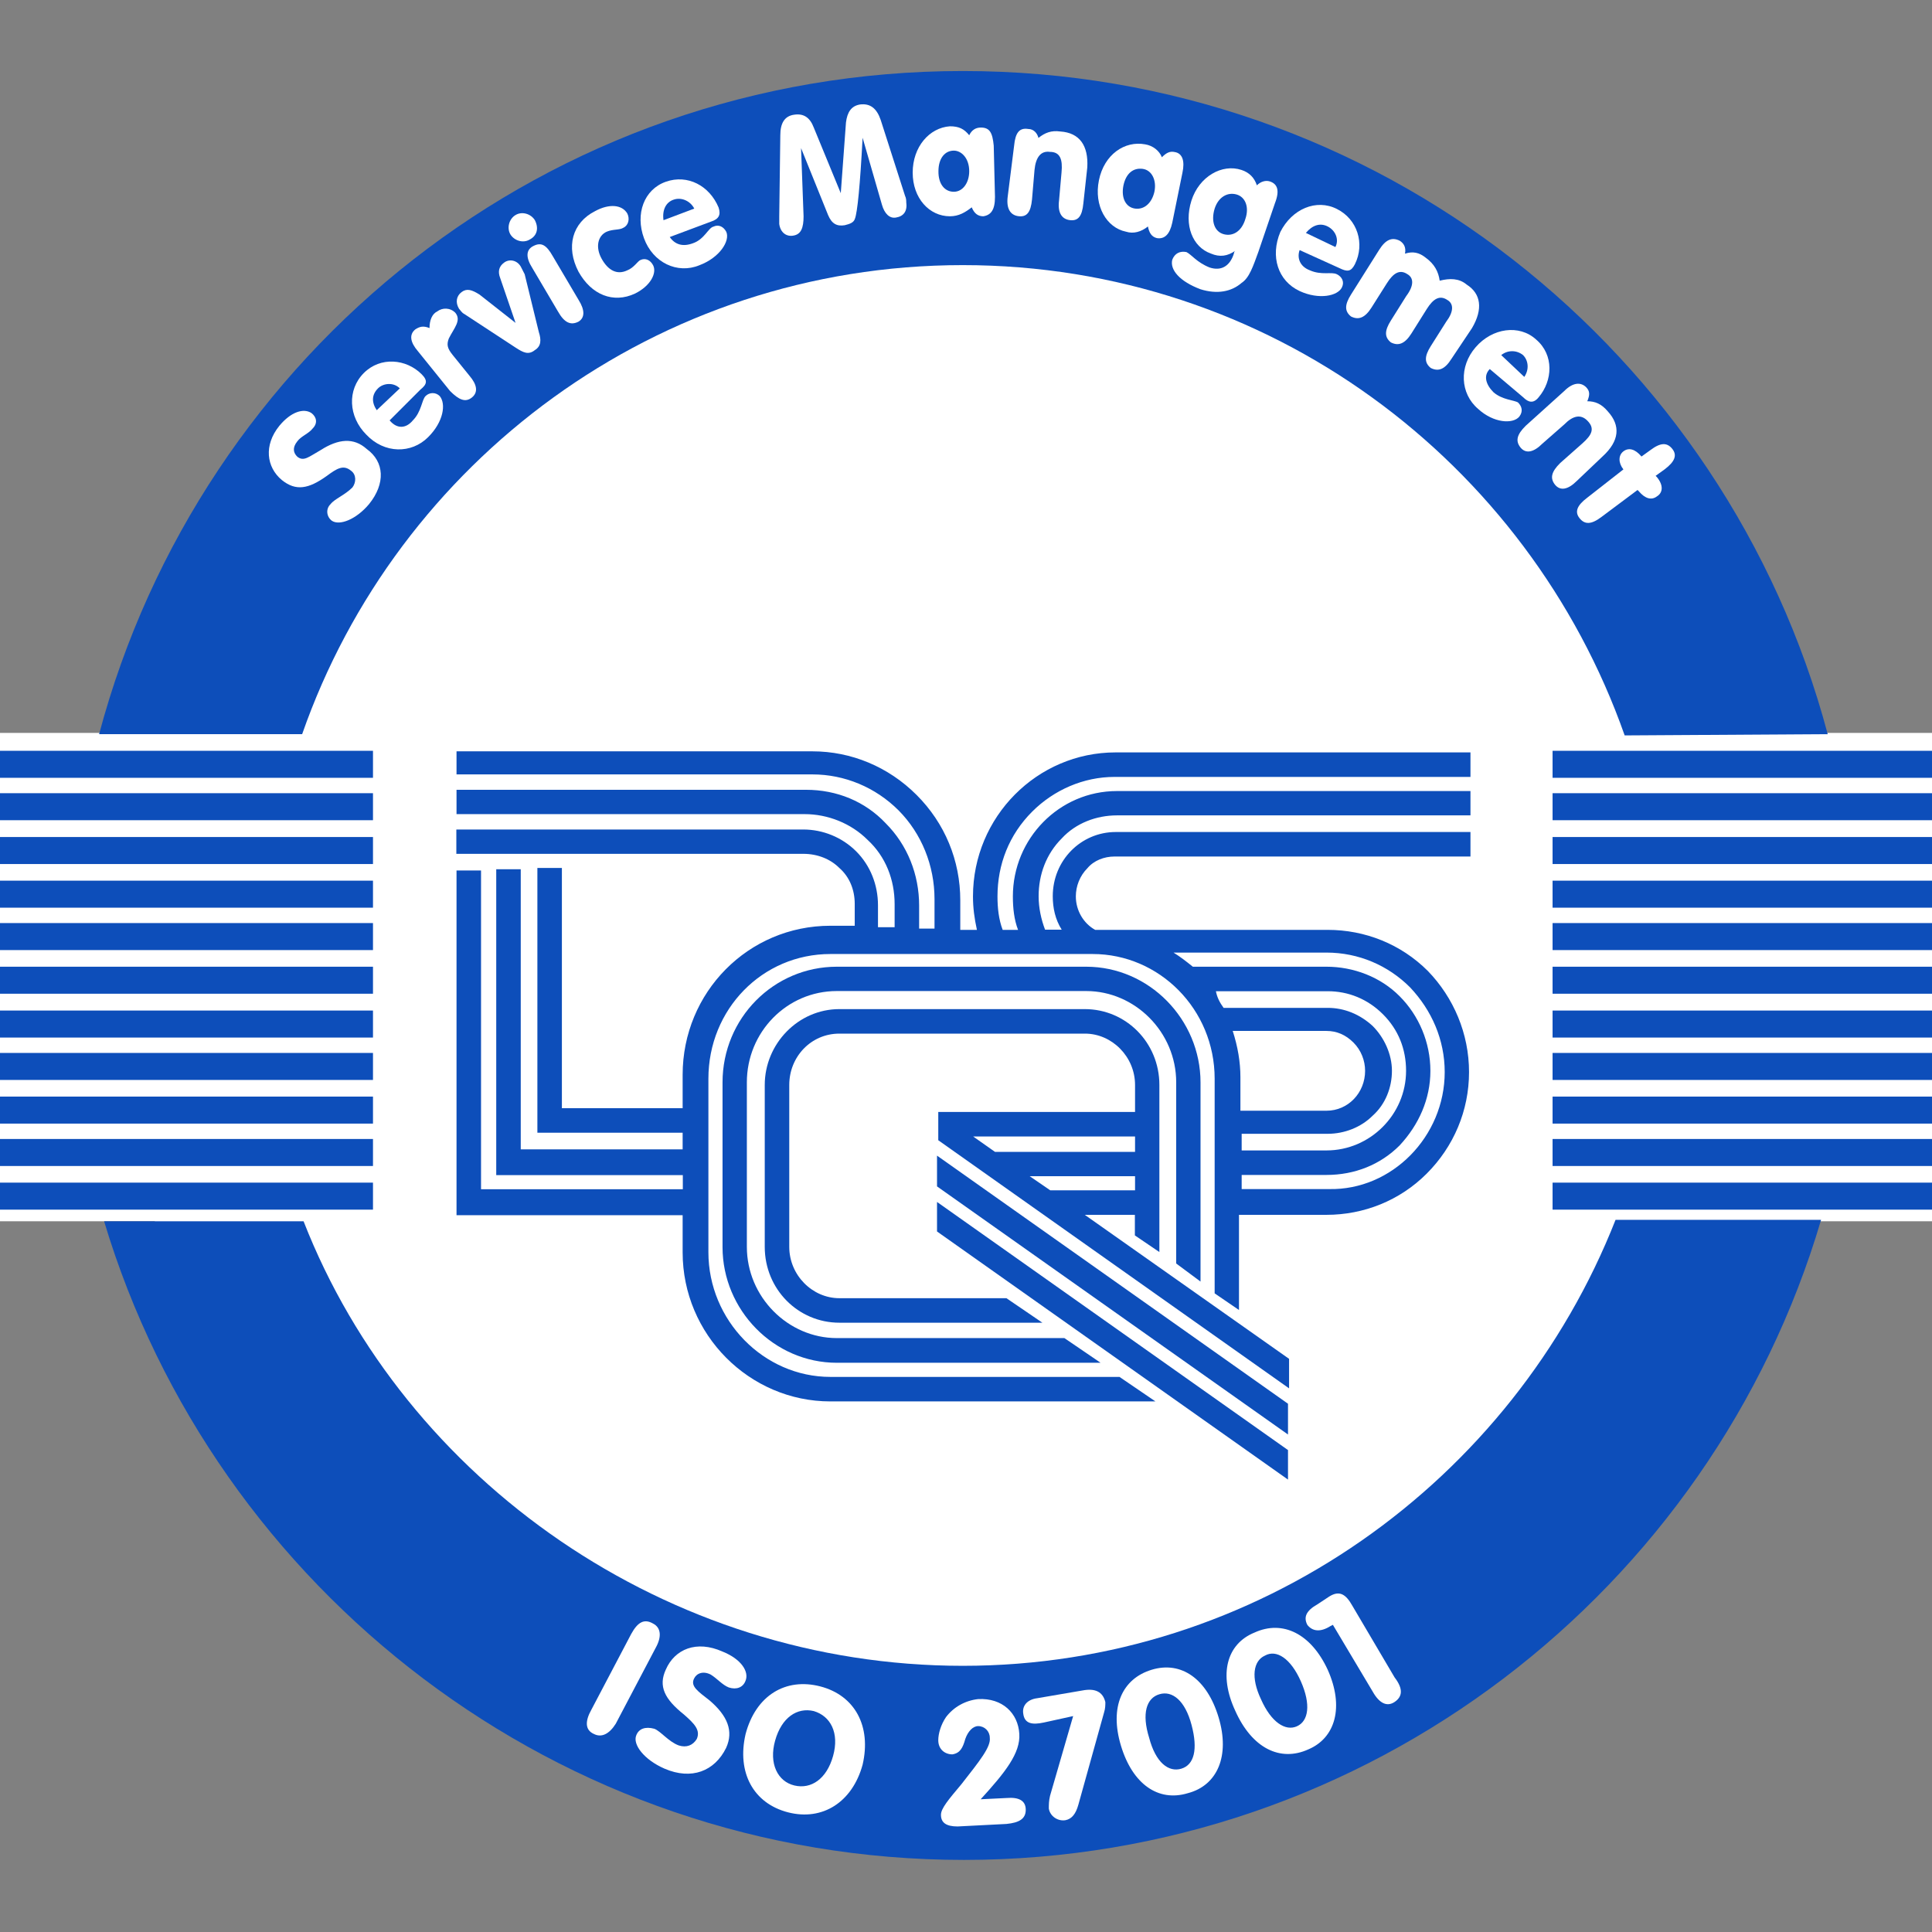
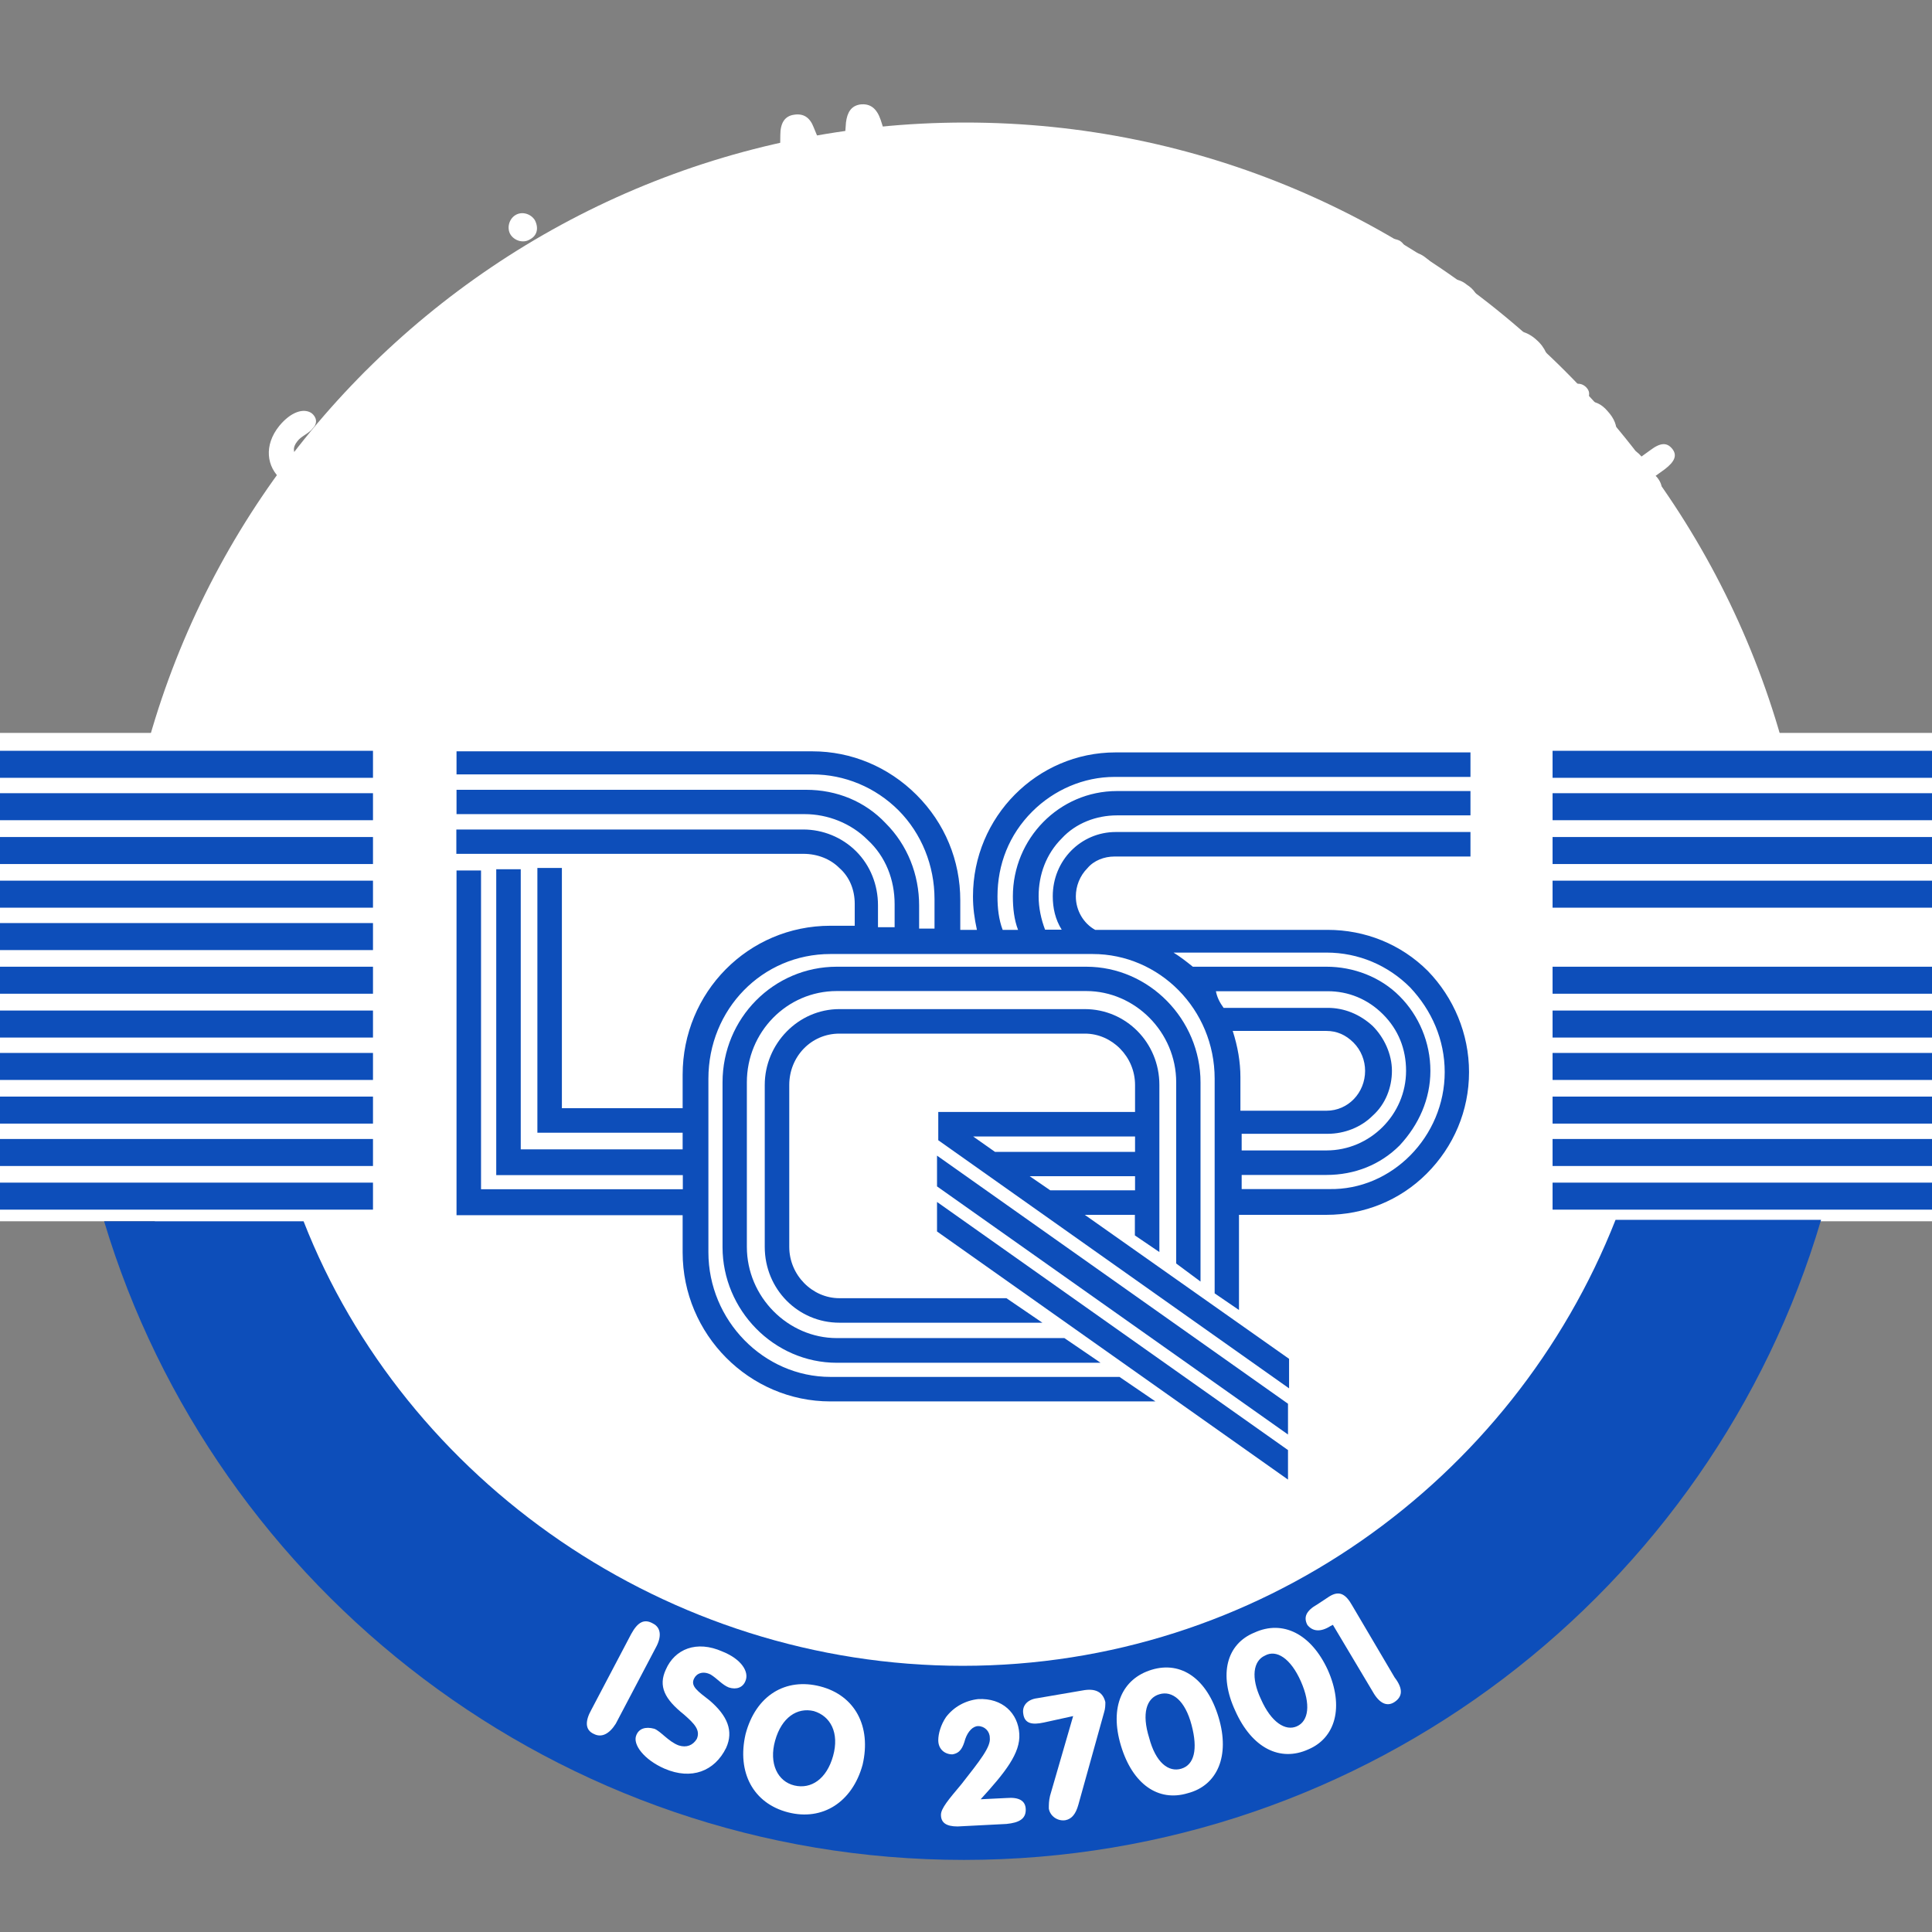
<svg xmlns="http://www.w3.org/2000/svg" width="1080" height="1080" viewBox="0 0 1080 1080" fill="none">
  <rect x="0" y="0" width="1080" height="1080" fill="#808080" stroke="none" />
  <g clip-path="url(#clip0_2756_2777)">
    <path d="M539.6 1016.7C801.438 1016.7 1013.7 804.438 1013.7 542.6C1013.7 280.762 801.438 68.5 539.6 68.5C277.762 68.5 65.5 280.762 65.5 542.6C65.5 804.438 277.762 1016.7 539.6 1016.7Z" fill="white" />
    <path d="M324.1 409.7H-71V682.7H324.1V409.7Z" fill="white" />
    <path d="M1150.3 409.7H755.199V682.7H1150.3V409.7Z" fill="white" />
    <path d="M169.699 682.7C226.399 827.8 372.999 931.2 538.199 931.2C703.399 931.2 845.699 827.8 903.099 681.9H1018C956.899 888.8 765.099 1039.7 538.799 1039.7C312.499 1039.7 119.999 888.8 58.199 682.7H169.699Z" fill="#0D4EBA" />
-     <path d="M168.9 410.4C222.1 258.1 367.2 148.2 538.2 148.2C709.2 148.2 854.3 258.1 908.2 411.1L1021.7 410.4C964.9 197 770.2 39.7 538.2 39.7C306.2 39.7 112.2 197 55.4 410.4H168.9Z" fill="#0D4EBA" />
    <path d="M1147.4 419.7H867.9V434.8H1147.4V419.7Z" fill="#0D4EBA" />
    <path d="M1147.4 443.4H867.9V458.5H1147.4V443.4Z" fill="#0D4EBA" />
    <path d="M1147.4 467.9H867.9V483H1147.4V467.9Z" fill="#0D4EBA" />
    <path d="M1147.4 492.3H867.9V507.4H1147.4V492.3Z" fill="#0D4EBA" />
-     <path d="M1147.4 516H867.9V531.1H1147.4V516Z" fill="#0D4EBA" />
    <path d="M1147.4 540.4H867.9V555.5H1147.4V540.4Z" fill="#0D4EBA" />
    <path d="M1147.4 564.9H867.9V580H1147.4V564.9Z" fill="#0D4EBA" />
    <path d="M1147.4 588.6H867.9V603.7H1147.4V588.6Z" fill="#0D4EBA" />
    <path d="M1147.4 613H867.9V628.1H1147.4V613Z" fill="#0D4EBA" />
    <path d="M1147.4 636.7H867.9V651.8H1147.4V636.7Z" fill="#0D4EBA" />
    <path d="M1147.4 661.1H867.9V676.2H1147.4V661.1Z" fill="#0D4EBA" />
    <path d="M208.5 419.7H-71V434.8H208.5V419.7Z" fill="#0D4EBA" />
    <path d="M208.5 443.4H-71V458.5H208.5V443.4Z" fill="#0D4EBA" />
    <path d="M208.5 467.9H-71V483H208.5V467.9Z" fill="#0D4EBA" />
    <path d="M208.5 492.3H-71V507.4H208.5V492.3Z" fill="#0D4EBA" />
    <path d="M208.5 516H-71V531.1H208.5V516Z" fill="#0D4EBA" />
    <path d="M208.5 540.4H-71V555.5H208.5V540.4Z" fill="#0D4EBA" />
    <path d="M208.5 564.9H-71V580H208.5V564.9Z" fill="#0D4EBA" />
    <path d="M208.5 588.6H-71V603.7H208.5V588.6Z" fill="#0D4EBA" />
    <path d="M208.5 613H-71V628.1H208.5V613Z" fill="#0D4EBA" />
    <path d="M208.5 636.7H-71V651.8H208.5V636.7Z" fill="#0D4EBA" />
    <path d="M208.5 661.1H-71V676.2H208.5V661.1Z" fill="#0D4EBA" />
    <path d="M720.001 827.1V810.6L523.801 671.9V688.4L720.001 827.1Z" fill="#0D4EBA" />
    <path d="M615.1 761.7L595 748H467.8C440.5 748 417.5 725 417.5 697V605C417.5 577 439.8 554 467.8 554H607.2C634.5 554 657.5 577 657.5 605V706.3L671.1 716.4V605.1C671.1 569.9 642.4 540.4 607.2 540.4H467.8C432.6 540.4 403.9 569.1 403.9 605.1V697.1C403.9 732.3 432.6 761.8 467.8 761.8H615.1V761.7Z" fill="#0D4EBA" />
    <path d="M720.001 801.9V784.7L523.801 646V663.2L720.001 801.9Z" fill="#0D4EBA" />
    <path d="M634.5 621.6V606.5C634.5 590.7 621.6 577.8 606.5 577.8H469.2C453.4 577.8 441.2 590.7 441.2 606.5V697C441.2 712.8 454.1 725.7 469.2 725.7H562.6L582.7 739.4H469.2C446.2 739.4 427.5 720.7 427.5 697V606.5C427.5 583.5 446.2 564.1 469.2 564.1H606.4C629.4 564.1 648.1 582.8 648.1 606.5V699.9L634.4 690.6V679.1H606.4L720.6 759.6V776.1L524.5 637.4V621.6H634.5ZM634.5 657.5H575.6L587.1 665.4H634.5V657.5ZM634.5 635.3H544L556.2 643.9H634.5V635.3Z" fill="#0D4EBA" />
    <path d="M821.2 599.3C821.2 620.9 812.6 641 797.5 656.1C782.4 671.2 762.3 679.1 741.5 679.1H692.6V732.3L679 723V603C679 564.2 648.1 533.3 610.8 533.3H464.2C426.1 533.3 396 564.2 396 603V700C396 738.1 426.9 769.7 464.2 769.7H625.8L645.9 783.4H464.2C418.9 783.4 381.6 746 381.6 700.1V679.3H255.2V486.6H268.9V664.8H381.7V656.9H277.4V485.9H291.1V642.5H381.6V633.2H300.4V485.2H314.1V619.5H381.6V600.8C381.6 554.8 418.2 517.5 464.2 517.5H477.8V505.3C477.8 497.4 474.9 490.2 469.2 485.2C464.2 480.2 457 477.3 449.1 477.3H255.1V463.7H449.1C459.9 463.7 470.7 468 478.6 475.9C486.5 483.8 490.8 494.6 490.8 506.1V518.3H500.1V505.4C500.1 491.8 495.1 478.8 485 469.5C475.7 460.2 462.7 455.1 449.8 455.1H255.2V441.5H450.6C467.8 441.5 483.6 448 495.1 460.2C507.3 472.4 513.8 488.9 513.8 506.2V519.1H522.4V502.6C522.4 483.9 515.2 466 502.3 453C489.4 440.1 472.1 432.9 454.2 432.9H255.2V420H454.2C475.8 420 496.6 428.6 512.4 444.4C528.2 460.2 536.8 481 536.8 503.3V519.8H546.1C544.7 513.3 543.9 507.6 543.9 501.1C543.9 456.6 579.8 420.6 623.6 420.6H822V434.3H623C605.8 434.3 589.2 441.5 577 453.7C564.1 466.6 557.6 483.2 557.6 501.1C557.6 507.6 558.3 514 560.5 519.8H569.1C566.9 514.1 566.2 507.6 566.2 501.1C566.2 468.8 592.1 442.2 624.4 442.2H822V455.8H624.4C612.9 455.8 601.4 460.1 593.5 468.7C584.9 477.3 580.6 488.8 580.6 501C580.6 507.5 582 513.9 584.2 519.7H593.5C589.9 514 588.5 507.5 588.5 501C588.5 480.9 604.3 465.1 623.7 465.1H822V478.8H623C617.3 478.8 611.5 481 607.9 485.3C603.6 489.6 601.4 495.4 601.4 501.1C601.4 509 605.7 516.2 612.2 519.8H742.2C763 519.8 783.1 527.7 798.2 542.8C812.6 557.7 821.2 577.8 821.2 599.3ZM684 563.4H742.2C751.5 563.4 760.2 567 767.3 573.5C773.8 580 778.1 589.3 778.1 598.6C778.1 607.9 774.5 617.3 767.3 623.7C760.8 630.2 751.5 633.8 742.2 633.8H694.1V643.1H741.5C765.9 643.1 786 623 786 598.6C786 586.4 781.7 575.6 773.1 567C764.5 558.4 753.7 554.1 742.2 554.1H679.7C680.4 557.7 681.9 560.5 684 563.4ZM693.4 602.2V620.9H741.5C753.7 620.9 763.1 610.8 763.1 598.6C763.1 592.9 760.9 587.1 756.6 582.8C752.3 578.5 747.3 576.3 741.5 576.3H689.1C691.9 585 693.4 593.6 693.4 602.2ZM807.6 599.3C807.6 581.3 800.4 564.8 788.2 551.9C776 539.7 759.5 532.5 741.5 532.5H656C659.6 534.7 663.2 537.5 666.8 540.4H741.5C756.6 540.4 771.7 546.1 782.4 556.9C793.2 567.7 799.6 582.8 799.6 598.6C799.6 614.4 793.1 628.8 782.4 640.3C771.6 651.1 757.3 656.8 741.5 656.8H694.1V664.7H743C778.1 665.4 807.6 635.3 807.6 599.3Z" fill="#0D4EBA" />
    <path d="M206.3 281.8C199.1 290.4 189.8 294 185.5 291.1C182.6 288.9 181.9 284.6 184.8 281.8C187 278.9 192.7 276.8 197 272.5C199.2 269.6 199.2 265.3 196.3 263.2C192 259.6 188.4 261.8 182.6 266.1C172.5 273.3 165.4 274.7 157.5 268.3C148.9 261.1 147.4 248.9 156.1 238.1C162.6 230.2 169.7 228 174.1 230.9C177 233.1 177.7 236.6 174.8 239.5C172.6 242.4 168.3 243.8 166.2 246.7C163.3 250.3 164 253.2 166.2 255.3C169.8 258.2 172.7 255.3 179.1 251.7C189.2 245.2 197.8 244.5 205 251C214.9 258.1 215.6 270.3 206.3 281.8Z" fill="white" />
    <path d="M230.699 235.1C235.699 230.1 235.699 223.6 237.899 221.4C240.099 219.2 243.599 219.2 245.799 221.4C249.399 225.7 247.999 235.8 239.299 244.4C229.999 253.7 214.899 253.7 204.799 243C194.699 232.9 193.999 217.9 203.399 208.5C212.699 199.2 227.099 200.6 235.699 209.2C239.299 212.8 238.599 214.9 234.999 217.8L217.799 235C222.099 240.1 227.099 239.4 230.699 235.1ZM223.499 217.1C219.899 213.5 214.199 214.2 211.299 217.1C207.699 220.7 207.699 225 210.599 229.3L223.499 217.1Z" fill="white" />
    <path d="M233.599 196.3C229.299 191.3 228.599 187 232.199 184.1C234.399 182.7 236.499 181.9 240.099 183.4C240.099 179.1 241.499 175.5 244.399 174.1C247.299 171.9 251.599 171.9 254.499 174.8C258.099 179.1 253.799 183.4 250.899 189.2C249.499 192.8 250.199 194.9 253.099 198.5L262.399 210C266.699 215 267.399 219.3 263.799 222.2C260.199 225.1 256.599 223.6 251.599 218.6L233.599 196.3Z" fill="white" />
    <path d="M259.5 175.5C258.1 174.8 257.3 173.3 256.6 172.6C254.4 169 255.2 165.4 258 163.3C260.9 161.1 263.7 161.9 268.1 164.7L288.2 180.5L279.6 155.4C278.2 151.8 278.9 148.9 281.8 146.8C284.7 144.6 289 145.4 291.1 149L293.3 153.3L301.2 185.6C302.6 189.9 302.6 193.5 299 195.7C295.4 198.6 292.5 197.1 288.2 194.3L259.5 175.5Z" fill="white" />
    <path d="M288.2 120.2C291.8 118 296.8 119.5 299 123.1C301.2 127.4 300.4 131.7 296.1 133.9C292.5 136.1 287.5 134.6 285.3 131C283.2 127.4 284.6 122.3 288.2 120.2ZM323.4 179.8C319.1 182 315.5 180.5 311.9 174.1L297.5 149.7C293.9 144 293.9 139.6 298.2 137.5C302.5 135.3 305.4 136.8 309 143.2L323.4 167.6C327 173.3 327 177.6 323.4 179.8Z" fill="white" />
    <path d="M332.7 118C340.6 113.7 347.8 114.4 350.7 119.4C352.1 122.3 351.4 125.9 348.5 127.3C346.3 128.7 342.8 128 339.2 129.5C334.2 131.7 332.7 138.1 336.3 144.6C339.9 151.1 344.9 153.9 350.7 151.1C354.3 149.7 356.4 146.1 357.9 145.4C360.8 144 363.6 145.4 365.1 148.3C367.3 152.6 363.7 159.8 355 164.1C342.8 169.8 330.6 164.8 323.4 151.9C316.2 138.1 319.8 124.5 332.7 118Z" fill="white" />
    <path d="M387.299 136C393.799 133.8 395.899 127.4 398.799 126.7C401.699 125.3 404.499 126.7 405.999 129.6C408.199 134.6 402.399 144 390.899 148.3C378.699 153.3 364.999 146.9 359.999 133.2C354.999 119.6 359.999 105.9 372.199 101.6C384.399 97.3 396.599 103.8 401.699 116C403.099 120.3 401.699 122.5 397.399 123.9L374.399 132.5C377.299 136.7 381.599 138.1 387.299 136ZM388.099 116.6C385.899 112.3 380.899 110.1 376.599 111.6C372.299 113 370.099 117.3 370.899 123.1L388.099 116.6Z" fill="white" />
    <path d="M436.2 75.6C436.2 69.1 438.4 64.8 444.1 64.1C449.1 63.4 452.7 65.5 454.9 71.3L470 108L472.9 68.5C473.6 62.8 475.8 59.2 480.8 58.4C486.5 57.7 490.1 60.6 492.3 67L505.9 109.4C506.6 110.8 506.6 112.3 506.6 113C507.3 118 505.2 120.9 500.9 121.6C497.3 122.3 494.4 119.4 493 114.4L482.2 77C480.8 103.6 479.3 118.7 477.9 122.3C477.2 124.5 475 125.2 472.2 125.9C467.9 126.6 465 125.2 462.9 120.2L447.8 82.8L449.2 120.9C449.2 127.4 447.8 131 443.5 131.7C439.9 132.4 436.3 130.3 435.6 125.2V120.9L436.2 75.6Z" fill="white" />
    <path d="M530.999 120.9C519.499 120.9 510.199 110.8 510.199 96.5C510.199 82.1 519.499 71.4 530.999 70.6C535.999 70.6 538.899 72 541.799 75.6C543.199 72.7 545.399 71.3 548.299 71.3C553.299 71.3 554.799 74.2 555.499 81.4L556.199 110.1C556.199 117.3 553.999 120.2 549.699 120.9C546.799 120.9 544.699 119.5 543.199 115.9C539.599 118.7 535.999 120.9 530.999 120.9ZM533.199 107.2C538.199 107.2 541.799 102.2 541.799 95.7C541.799 88.5 537.499 84.2 533.199 84.2C528.199 84.2 524.599 88.5 524.599 95.7C524.499 102.9 528.099 107.2 533.199 107.2Z" fill="white" />
    <path d="M566.901 81.4C567.601 74.2 569.801 71.3 574.801 72.1C577.701 72.1 579.801 74.3 580.501 77.1C584.101 74.2 587.701 72.8 592.701 73.5C603.501 74.2 608.501 81.4 607.801 93.6L605.601 113.7C604.901 120.9 602.701 123.8 597.701 123C593.401 122.3 591.201 118.7 592.001 112.2L593.401 96.4C594.101 89.2 592.701 84.9 586.901 84.9C581.901 84.2 579.001 87.8 578.301 95L576.901 111.5C576.201 118.7 574.001 121.6 569.001 120.8C564.701 120.1 562.501 116.5 563.301 110L566.901 81.4Z" fill="white" />
    <path d="M629.4 129.5C618.6 127.3 611.4 115.1 614.3 100.8C617.2 86.4 628.7 78.5 640.2 80.7C644.5 81.4 648.1 84.3 649.5 87.9C651.7 85.7 653.8 84.3 656.7 85C661 85.7 662.4 90 661 96.5L655.3 124.5C653.9 131 651 133.8 646.7 133.1C643.8 132.4 642.4 130.2 641.7 126.6C638.1 129.5 633.7 130.9 629.4 129.5ZM634.5 116.6C639.5 117.3 643.8 113.7 645.3 107.3C646.7 100.8 643.9 95.1 638.8 94.4C633.8 93.7 629.5 96.6 628 103.7C626.6 110.8 629.4 115.9 634.5 116.6Z" fill="white" />
    <path d="M676.8 141.7C666.7 138.1 661.7 125.9 666 112.2C670.3 98.6 683.2 91.4 694 95C698.3 96.4 701.2 99.3 702.6 103.6C704.8 101.4 707.6 100.7 709.8 101.4C714.1 102.8 715.5 106.4 712.7 113.6L703.4 140.9C700.5 148.8 698.4 155.3 694.1 158.1C688.4 163.1 680.4 164.6 671.1 161.7C659.6 157.4 653.9 150.9 655.3 145.2C656.7 141.6 659.6 140.2 663.2 140.9C666.1 142.3 668.9 146.6 676.1 149.5C682.6 151.7 687.6 148.8 689.8 141.6C689.8 141.1 690 140.6 690.5 140.2C686.2 143.2 681.9 143.9 676.8 141.7ZM684 130.9C689 132.3 694.1 129.5 696.2 122.3C698.4 115.8 696.2 110.1 691.2 108.7C686.2 107.3 681.1 110.1 679 116.6C676.8 123.8 679 129.5 684 130.9Z" fill="white" />
    <path d="M732.201 151.1C738.701 154 744.401 151.8 747.301 153.3C750.201 154.7 751.601 157.6 750.201 160.5C748.001 165.5 737.301 167.7 726.501 162.7C714.301 157 710.001 143.3 715.701 129.7C722.201 116.8 735.801 111 747.301 116.8C758.801 122.5 763.101 136.2 757.401 147.7C755.201 152 753.101 152 748.801 149.9L726.501 139.8C725.001 143.9 726.401 148.9 732.201 151.1ZM746.501 138.1C748.701 133.8 746.501 128.8 742.201 126.6C737.901 124.4 733.601 125.9 730.001 130.2L746.501 138.1Z" fill="white" />
    <path d="M771 139.6C774.6 133.9 778.2 132.4 782.5 134.6C784.7 136 786.1 138.2 785.4 141.8C789.7 140.4 793.3 141.1 796.9 144C801.9 147.6 804.1 151.9 804.8 156.9C810.5 155.5 815.6 155.5 819.9 159.1C827.8 164.1 829.2 172.7 822.8 183.5L811.3 200.7C807.7 206.4 804.1 207.9 799.8 205.7C796.2 202.8 796.2 199.2 799.8 193.5L808.4 179.9C812.7 174.2 812.7 169.8 809.1 167.7C804.8 164.8 801.2 167 797.6 172.7L789 186.4C785.4 192.1 781.8 193.6 777.5 191.4C773.9 188.5 773.9 184.9 777.5 179.2L786.1 165.5C790.4 159.8 790.4 155.4 786.8 153.3C782.5 150.4 778.9 152.6 775.3 158.3L766.7 171.9C763.1 177.6 759.5 179.1 755.2 176.9C751.6 174 751.6 170.4 755.2 164.7L771 139.6Z" fill="white" />
    <path d="M834.899 219.3C839.899 223.6 846.399 223.6 848.599 225C850.799 227.2 851.499 230 849.299 232.9C845.699 237.2 834.899 236.5 826.299 228.6C816.199 220 815.499 204.9 824.899 194.1C834.199 183.3 849.299 181.2 858.699 189.8C868.799 198.4 867.999 212.8 860.099 222.1C857.199 225.7 854.399 225 851.499 222.1L832.799 206.3C829.099 210 830.599 215 834.899 219.3ZM852.099 210.7C854.999 206.4 854.299 201.4 851.399 198.5C847.799 195.6 842.799 195.6 839.199 198.5L852.099 210.7Z" fill="white" />
    <path d="M874.4 218.6C879.4 213.6 883.7 213.6 886.6 216.4C888.8 218.6 888.8 220.7 887.3 224.3C891.6 224.3 895.2 225.7 898.8 230C906 237.9 905.3 246.5 895.9 255.1L881.5 268.8C876.5 273.8 872.2 274.5 869.3 271C866.4 267.4 867.1 263.8 872.2 258.8L884.4 248C890.1 243 891.6 239.4 887.3 235.1C883.7 231.5 879.4 232.2 874.4 237.3L862.2 248C857.2 253 852.9 253.7 850 250.2C847.1 246.6 847.8 243 852.9 238L874.4 218.6Z" fill="white" />
    <path d="M907.499 262.4C904.599 258.8 904.599 254.5 907.499 252.3C910.399 250.1 913.999 250.9 917.599 255.2L922.599 251.6C928.299 247.3 931.899 247.3 934.799 250.9C937.699 254.5 936.199 258.1 930.499 262.4L925.499 266L926.199 266.7C929.799 271 929.799 275.3 926.199 277.5C923.299 279.7 919.699 278.9 916.099 274.6L915.399 273.9L895.199 289C889.499 293.3 885.899 293.3 882.999 289.7C880.099 286.1 881.599 282.5 887.299 278.2L907.499 262.4Z" fill="white" />
    <path d="M573.4 1011.7C573.4 1016.7 569.8 1018.9 562.6 1019.6L535.3 1021C528.8 1021 526 1018.8 526 1014.5C526 1010.9 530.3 1005.9 537.5 997.3C547.6 984.4 554 976.5 553.3 971.4C553.3 967.8 550.4 964.9 546.8 964.9C543.9 964.9 541.1 967.8 539.6 972.1C538.2 977.1 536.7 980 532.4 980.7C528.1 980.7 524.5 977.8 524.5 972.8C524.5 969.2 525.9 964.2 528.8 959.9C533.1 954.2 539.6 950.6 546.8 949.8C560.4 949.1 569.1 957.7 569.8 969.2C570.5 980 561.9 990.8 548.2 1005.8L562.6 1005.1C569.8 1004.5 573.4 1006.7 573.4 1011.7Z" fill="white" />
    <path d="M583.499 962.9C576.999 964.3 572.699 963.6 571.999 957.9C571.299 953.6 574.199 950 579.899 949.3L604.999 945C612.199 943.6 616.499 945.7 617.899 951.5C617.899 952.9 617.899 955.1 617.199 957.2L602.799 1008.9C601.399 1013.9 599.199 1016.8 595.599 1017.5C591.299 1018.2 586.999 1015.3 586.299 1011C586.299 1008.8 586.299 1006.7 586.999 1003.8L599.899 959.3L583.499 962.9Z" fill="white" />
    <path d="M643.8 933.4C660.3 928.4 674.7 938.4 681.2 960C687.7 981.6 680.5 998.1 664 1002.4C647.5 1007.4 633.1 997.4 626.6 975.8C620.1 954.2 627.3 938.4 643.8 933.4ZM642.4 971.5C646 985.2 653.2 990.9 660.4 988.7C667.6 986.5 669.7 977.9 666.1 964.3C662.5 950.6 655.3 944.9 648.1 947.1C640.9 949.2 638.1 957.8 642.4 971.5Z" fill="white" />
    <path d="M701.3 912.6C717.1 905.4 732.9 913.3 742.2 933.4C751.5 954.2 746.5 971.5 731.4 977.9C715.6 985.1 699.8 977.2 690.5 956.3C681.2 936.3 685.5 919 701.3 912.6ZM704.9 949.9C710.6 962.8 718.6 967.9 725 965C731.5 962.1 732.9 952.8 727.2 939.9C721.5 927 713.5 921.9 707.1 925.5C700.6 928.4 699.1 937.7 704.9 949.9Z" fill="white" />
    <path d="M779.599 951.4C775.299 954.3 770.999 952.1 767.399 945.7L745.099 908.3L743.699 909C737.999 912.6 733.599 911.9 730.799 908.3C728.599 904 730.099 900.4 736.499 896.8L742.999 892.5C748.699 888.9 752.299 891.1 755.899 897.5L779.599 937.7C784.599 944.2 783.899 948.5 779.599 951.4Z" fill="white" />
    <path d="M331.999 969.3C326.999 967.1 326.999 962.1 330.599 955.7L352.899 913.3C356.499 906.8 360.099 904.7 365.099 907.6C369.399 909.8 370.099 914.8 366.499 921.2L344.199 963.6C340.599 969.3 336.299 971.5 331.999 969.3Z" fill="white" />
    <path d="M371.5 988.7C360 983.7 353.5 975.1 355.7 970C357.1 966.4 360.7 965 365.8 966.4C369.4 967.8 373.7 973.6 379.4 975.7C383.7 977.1 387.3 975.7 389.5 972.1C391.7 967.1 388.1 963.5 382.3 958.4C371.5 949.8 367.9 942.6 372.2 933.3C377.2 921.8 389.4 916.8 403.8 923.2C414.6 927.5 418.9 934.7 416.7 939.7C415.3 943.3 411.7 944.7 407.4 943.3C403.8 941.9 400.9 938.3 397.3 936.1C393 933.9 389.4 935.4 388 938.3C385.8 942.6 390.2 945.5 396.6 950.5C406.7 959.1 410.2 967.7 405.9 977.1C399.5 990.1 386.6 995.2 371.5 988.7Z" fill="white" />
    <path d="M458.499 942.7C477.899 947.7 487.199 965 482.199 986.5C476.499 1007.3 459.899 1018.1 440.499 1013.1C421.099 1008.1 411.799 990.8 416.799 969.3C422.499 947.8 439.099 937.7 458.499 942.7ZM444.099 998.1C453.399 1000.3 462.099 994.5 465.699 981.6C469.299 968.7 464.299 959.3 454.899 956.5C445.599 954.3 436.899 960.1 433.299 973C429.699 985.8 434.699 995.9 444.099 998.1Z" fill="white" />
  </g>
  <defs>
    <clipPath id="clip0_2756_2777">
      <rect width="1080" height="1080" fill="white" />
    </clipPath>
  </defs>
</svg>